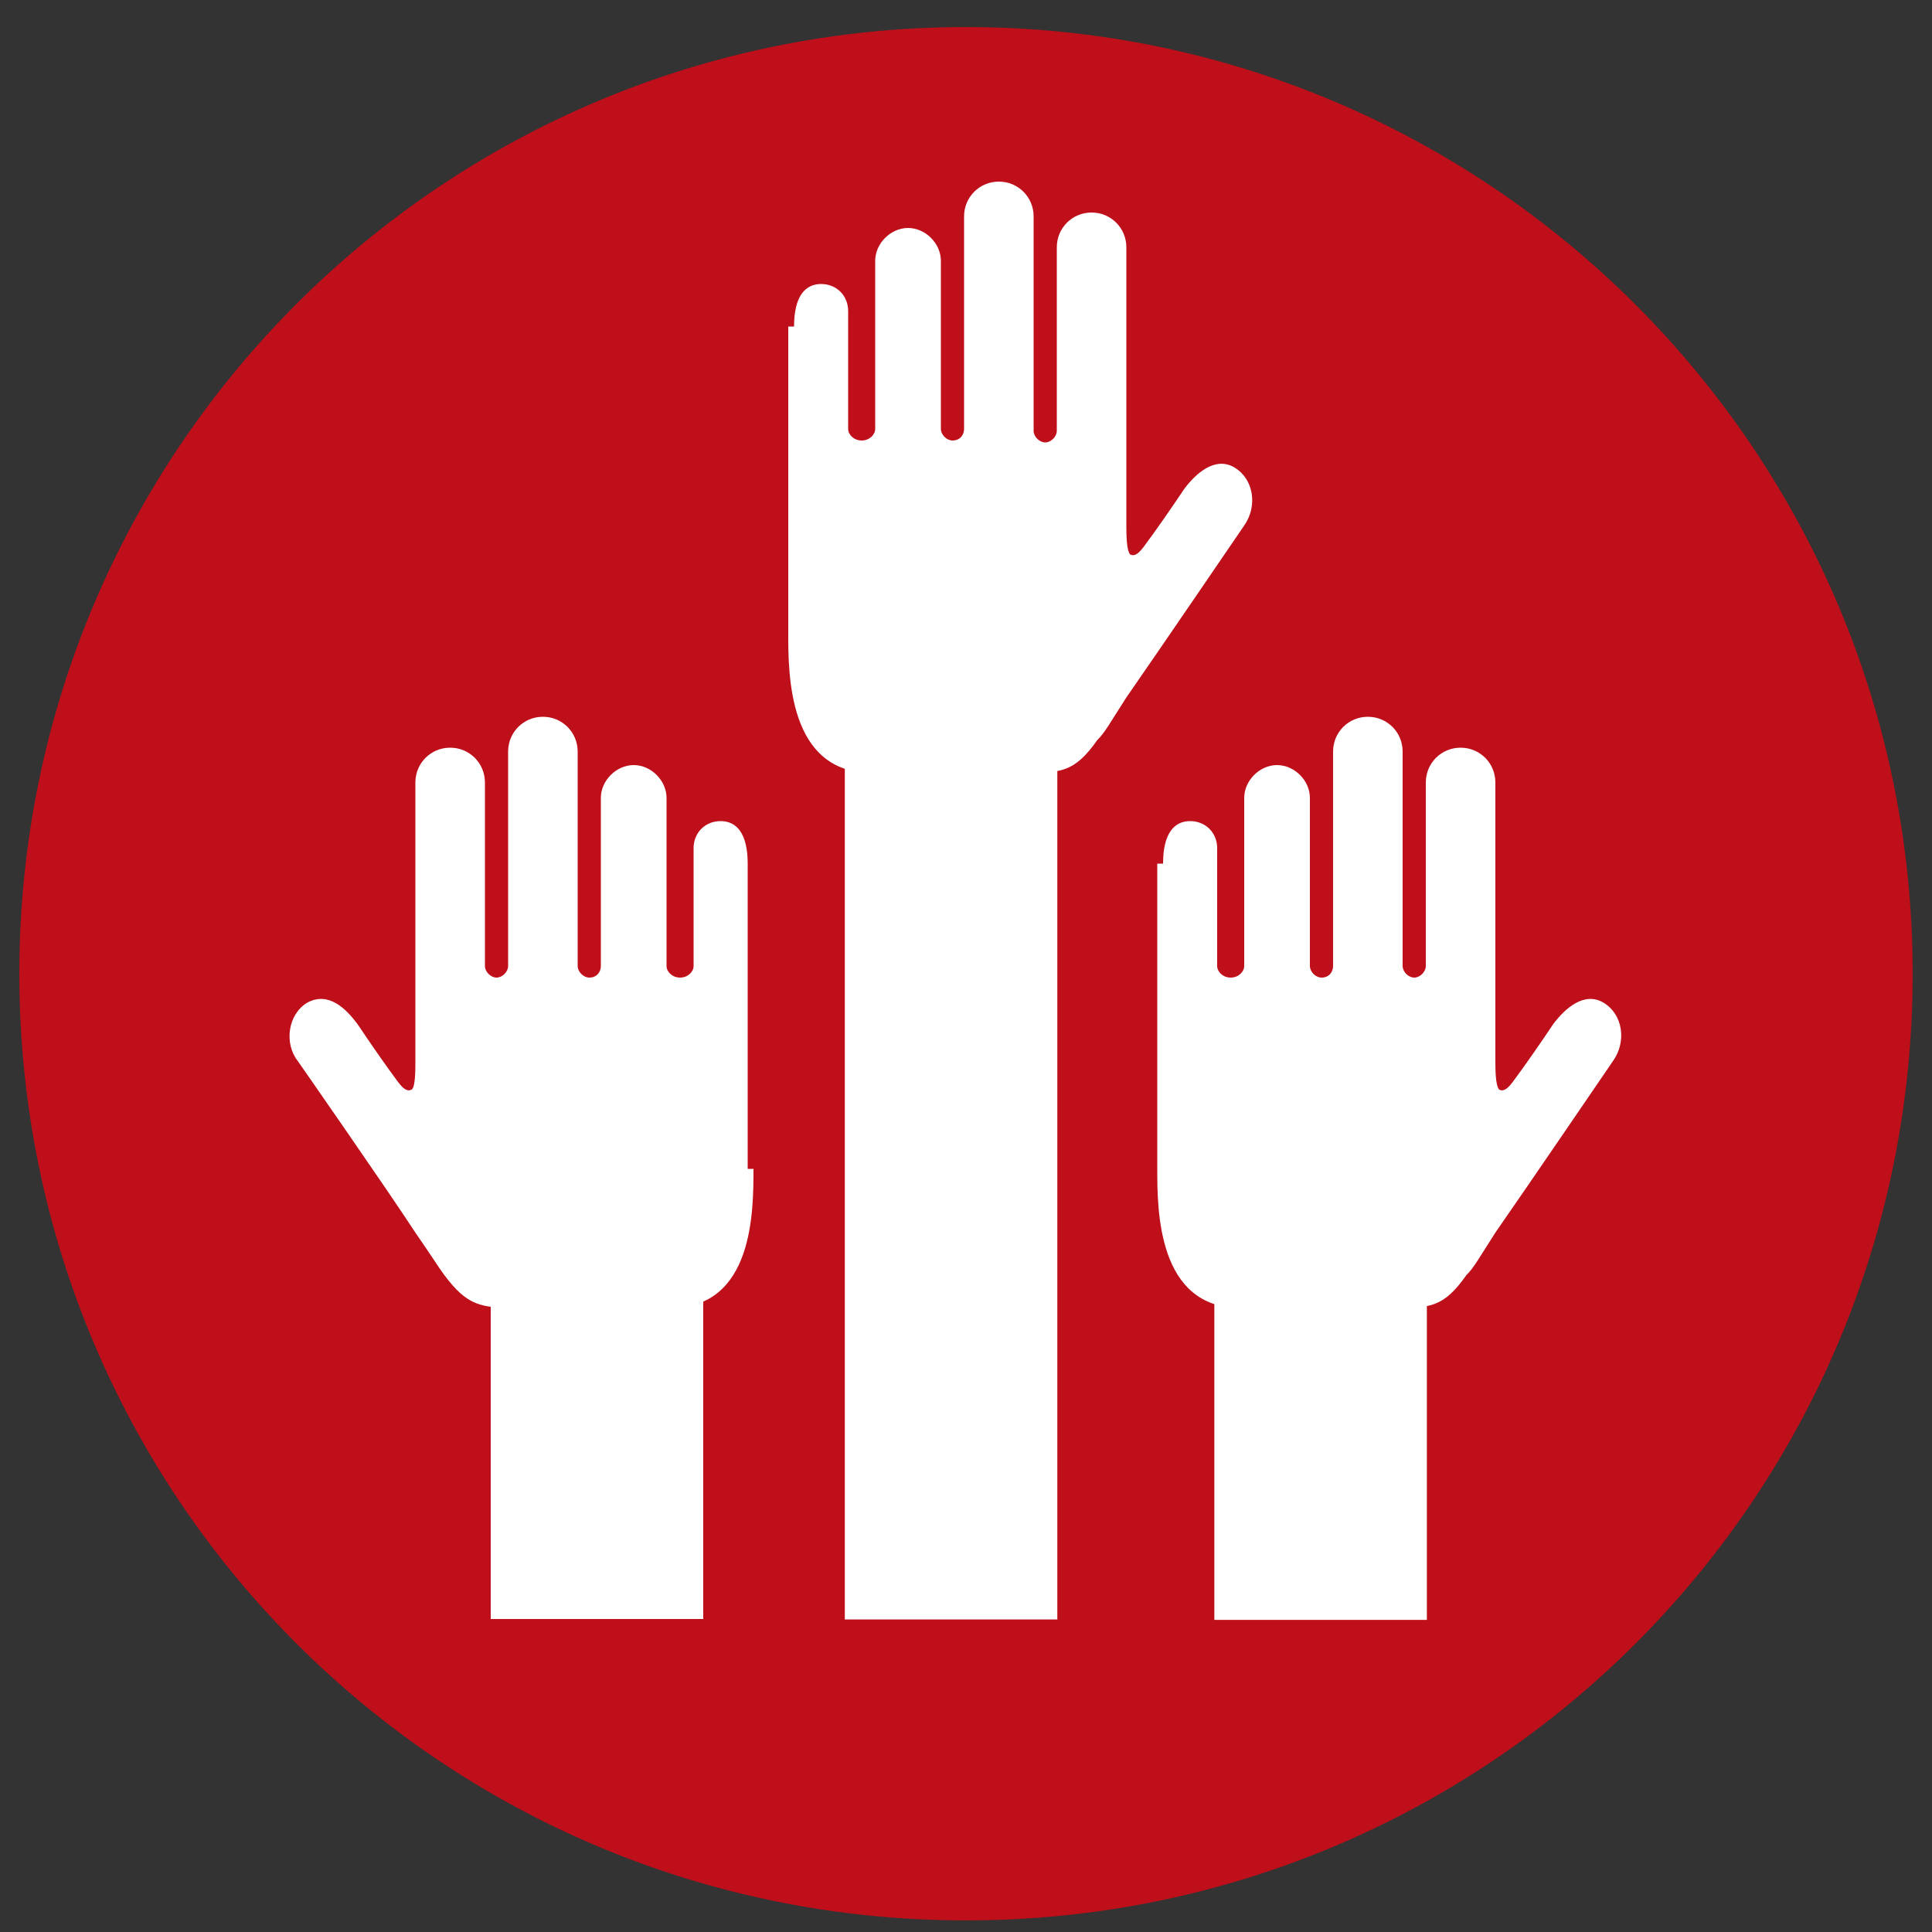
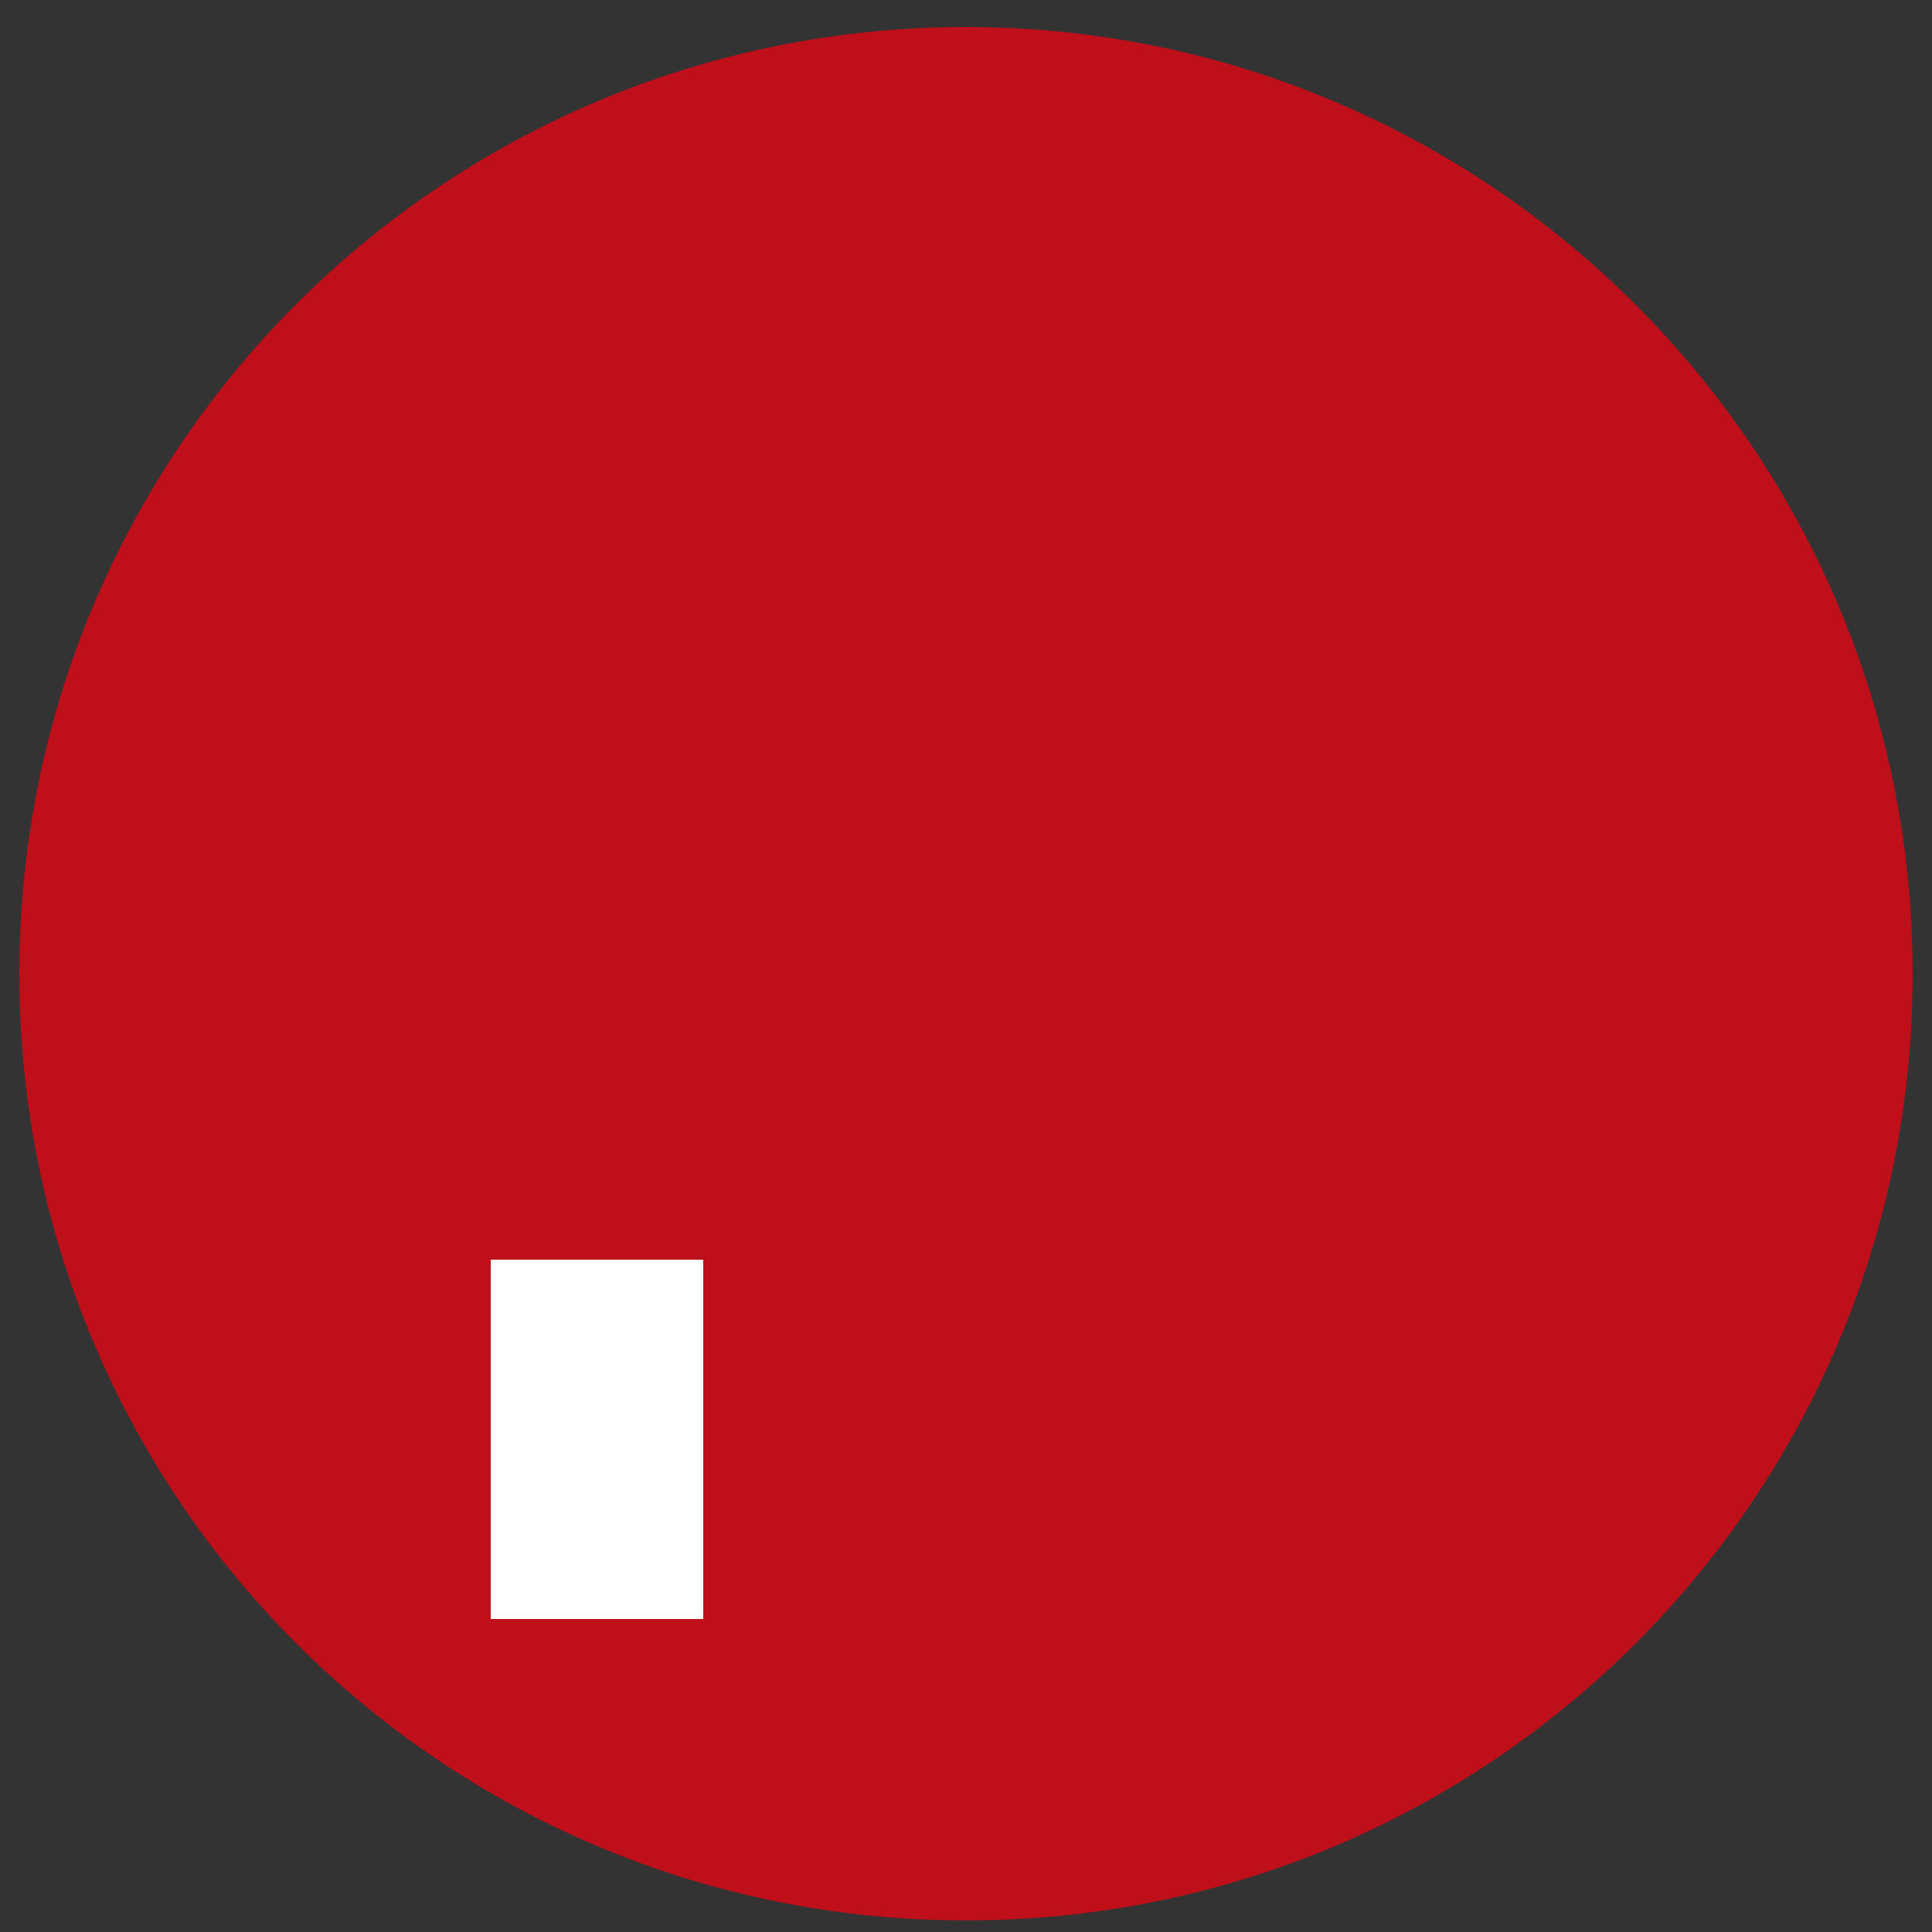
<svg xmlns="http://www.w3.org/2000/svg" version="1.1" id="Capa_1" x="0px" y="0px" viewBox="0 0 100 100" style="enable-background:new 0 0 100 100;" xml:space="preserve">
  <rect x="0" y="0" width="100" height="100" fill="#333333" stroke="none" />
  <style type="text/css">
	.st0{opacity:0.79;fill:#E20613;}
	.st1{fill:#FFFFFF;}
</style>
  <g>
    <g>
      <g>
-         <path class="st0" d="M50,1.4c-27.1,0-49,21.9-49,49s21.9,49,49,49s49-21.9,49-49S77,1.4,50,1.4z" />
+         <path class="st0" d="M50,1.4c-27.1,0-49,21.9-49,49s21.9,49,49,49s49-21.9,49-49S77,1.4,50,1.4" />
      </g>
-       <path class="st1" d="M39,60.5c0,2.2,0,7.2-4.3,7.2l-7.9,0c-1.9,0-2.6-0.1-3.8-1.7c-0.3-0.4-0.6-0.9-1.5-2.2    c-1.5-2.3-6.1-8.9-6.1-8.9c-0.7-0.9-0.5-2.4,0.5-3c1.1-0.6,2,0.3,2.6,1.1c0.6,0.9,1.5,2.2,2.1,3c0.3,0.4,0.5,0.5,0.7,0.4    c0.2-0.1,0.2-1,0.2-1.5c0-1.1,0-1.1,0-14.4c0-1,0.8-1.8,1.8-1.8c1,0,1.8,0.8,1.8,1.8V50c0,0.3,0.3,0.6,0.6,0.6    c0.3,0,0.6-0.3,0.6-0.6c0-0.1,0-11.1,0-11.1c0-1,0.8-1.8,1.8-1.8c1,0,1.8,0.8,1.8,1.8V50c0,0.3,0.3,0.6,0.6,0.6    c0.4,0,0.6-0.3,0.6-0.6v0c0,0,0-8.7,0-8.7c0-0.9,0.8-1.7,1.7-1.7c0.9,0,1.7,0.8,1.7,1.7V50c0,0.3,0.3,0.6,0.7,0.6    c0.4,0,0.7-0.3,0.7-0.6v-6.1c0-0.8,0.6-1.4,1.4-1.4s1.4,0.6,1.4,2.2V60.5z" />
      <rect x="25.4" y="65.2" class="st1" width="11" height="18.6" />
-       <path class="st1" d="M41.1,16.9c0-1.6,0.6-2.2,1.4-2.2s1.4,0.6,1.4,1.4v6.1c0,0.3,0.3,0.6,0.7,0.6c0.4,0,0.7-0.3,0.7-0.6v-8.7    c0-0.9,0.8-1.7,1.7-1.7c0.9,0,1.7,0.8,1.7,1.7c0,0,0,8.7,0,8.7v0c0,0.3,0.3,0.6,0.6,0.6c0.4,0,0.6-0.3,0.6-0.6V11.2    c0-1,0.8-1.8,1.8-1.8c1,0,1.8,0.8,1.8,1.8c0,0,0,11,0,11.1c0,0.3,0.3,0.6,0.6,0.6c0.3,0,0.6-0.3,0.6-0.6v-9.5c0-1,0.8-1.8,1.8-1.8    c1,0,1.8,0.8,1.8,1.8c0,13.3,0,13.3,0,14.4c0,0.4,0,1.3,0.2,1.5c0.2,0.1,0.4,0,0.7-0.4c0.6-0.8,1.5-2.1,2.1-3    c0.6-0.8,1.6-1.7,2.6-1.1c1,0.6,1.2,2,0.5,3c0,0-4.5,6.6-6.1,8.9c-0.9,1.4-1.1,1.8-1.5,2.2c-1.2,1.7-1.9,1.7-3.8,1.7l-7.9,0    c-4.3,0-4.3-5.1-4.3-7.2V16.9z" />
-       <rect x="43.7" y="37.5" transform="matrix(-1 -1.224647e-16 1.224647e-16 -1 98.427 121.323)" class="st1" width="11" height="46.3" />
    </g>
-     <path class="st1" d="M60.2,44.7c0-1.6,0.6-2.2,1.4-2.2s1.4,0.6,1.4,1.4V50c0,0.3,0.3,0.6,0.7,0.6c0.4,0,0.7-0.3,0.7-0.6v-8.7   c0-0.9,0.8-1.7,1.7-1.7c0.9,0,1.7,0.8,1.7,1.7c0,0,0,8.7,0,8.7v0c0,0.3,0.3,0.6,0.6,0.6c0.4,0,0.6-0.3,0.6-0.6V38.9   c0-1,0.8-1.8,1.8-1.8c1,0,1.8,0.8,1.8,1.8c0,0,0,11,0,11.1c0,0.3,0.3,0.6,0.6,0.6c0.3,0,0.6-0.3,0.6-0.6v-9.5c0-1,0.8-1.8,1.8-1.8   c1,0,1.8,0.8,1.8,1.8c0,13.3,0,13.3,0,14.4c0,0.4,0,1.3,0.2,1.5c0.2,0.1,0.4,0,0.7-0.4c0.6-0.8,1.5-2.1,2.1-3   c0.6-0.8,1.6-1.7,2.6-1.1c1,0.6,1.2,2,0.5,3c0,0-4.5,6.6-6.1,8.9c-0.9,1.4-1.1,1.8-1.5,2.2c-1.2,1.7-1.9,1.7-3.8,1.7l-7.9,0   c-4.3,0-4.3-5.1-4.3-7.2V44.7z" />
-     <rect x="62.9" y="65.2" transform="matrix(-1 4.490618e-11 -4.490618e-11 -1 136.754 149.045)" class="st1" width="11" height="18.6" />
  </g>
</svg>